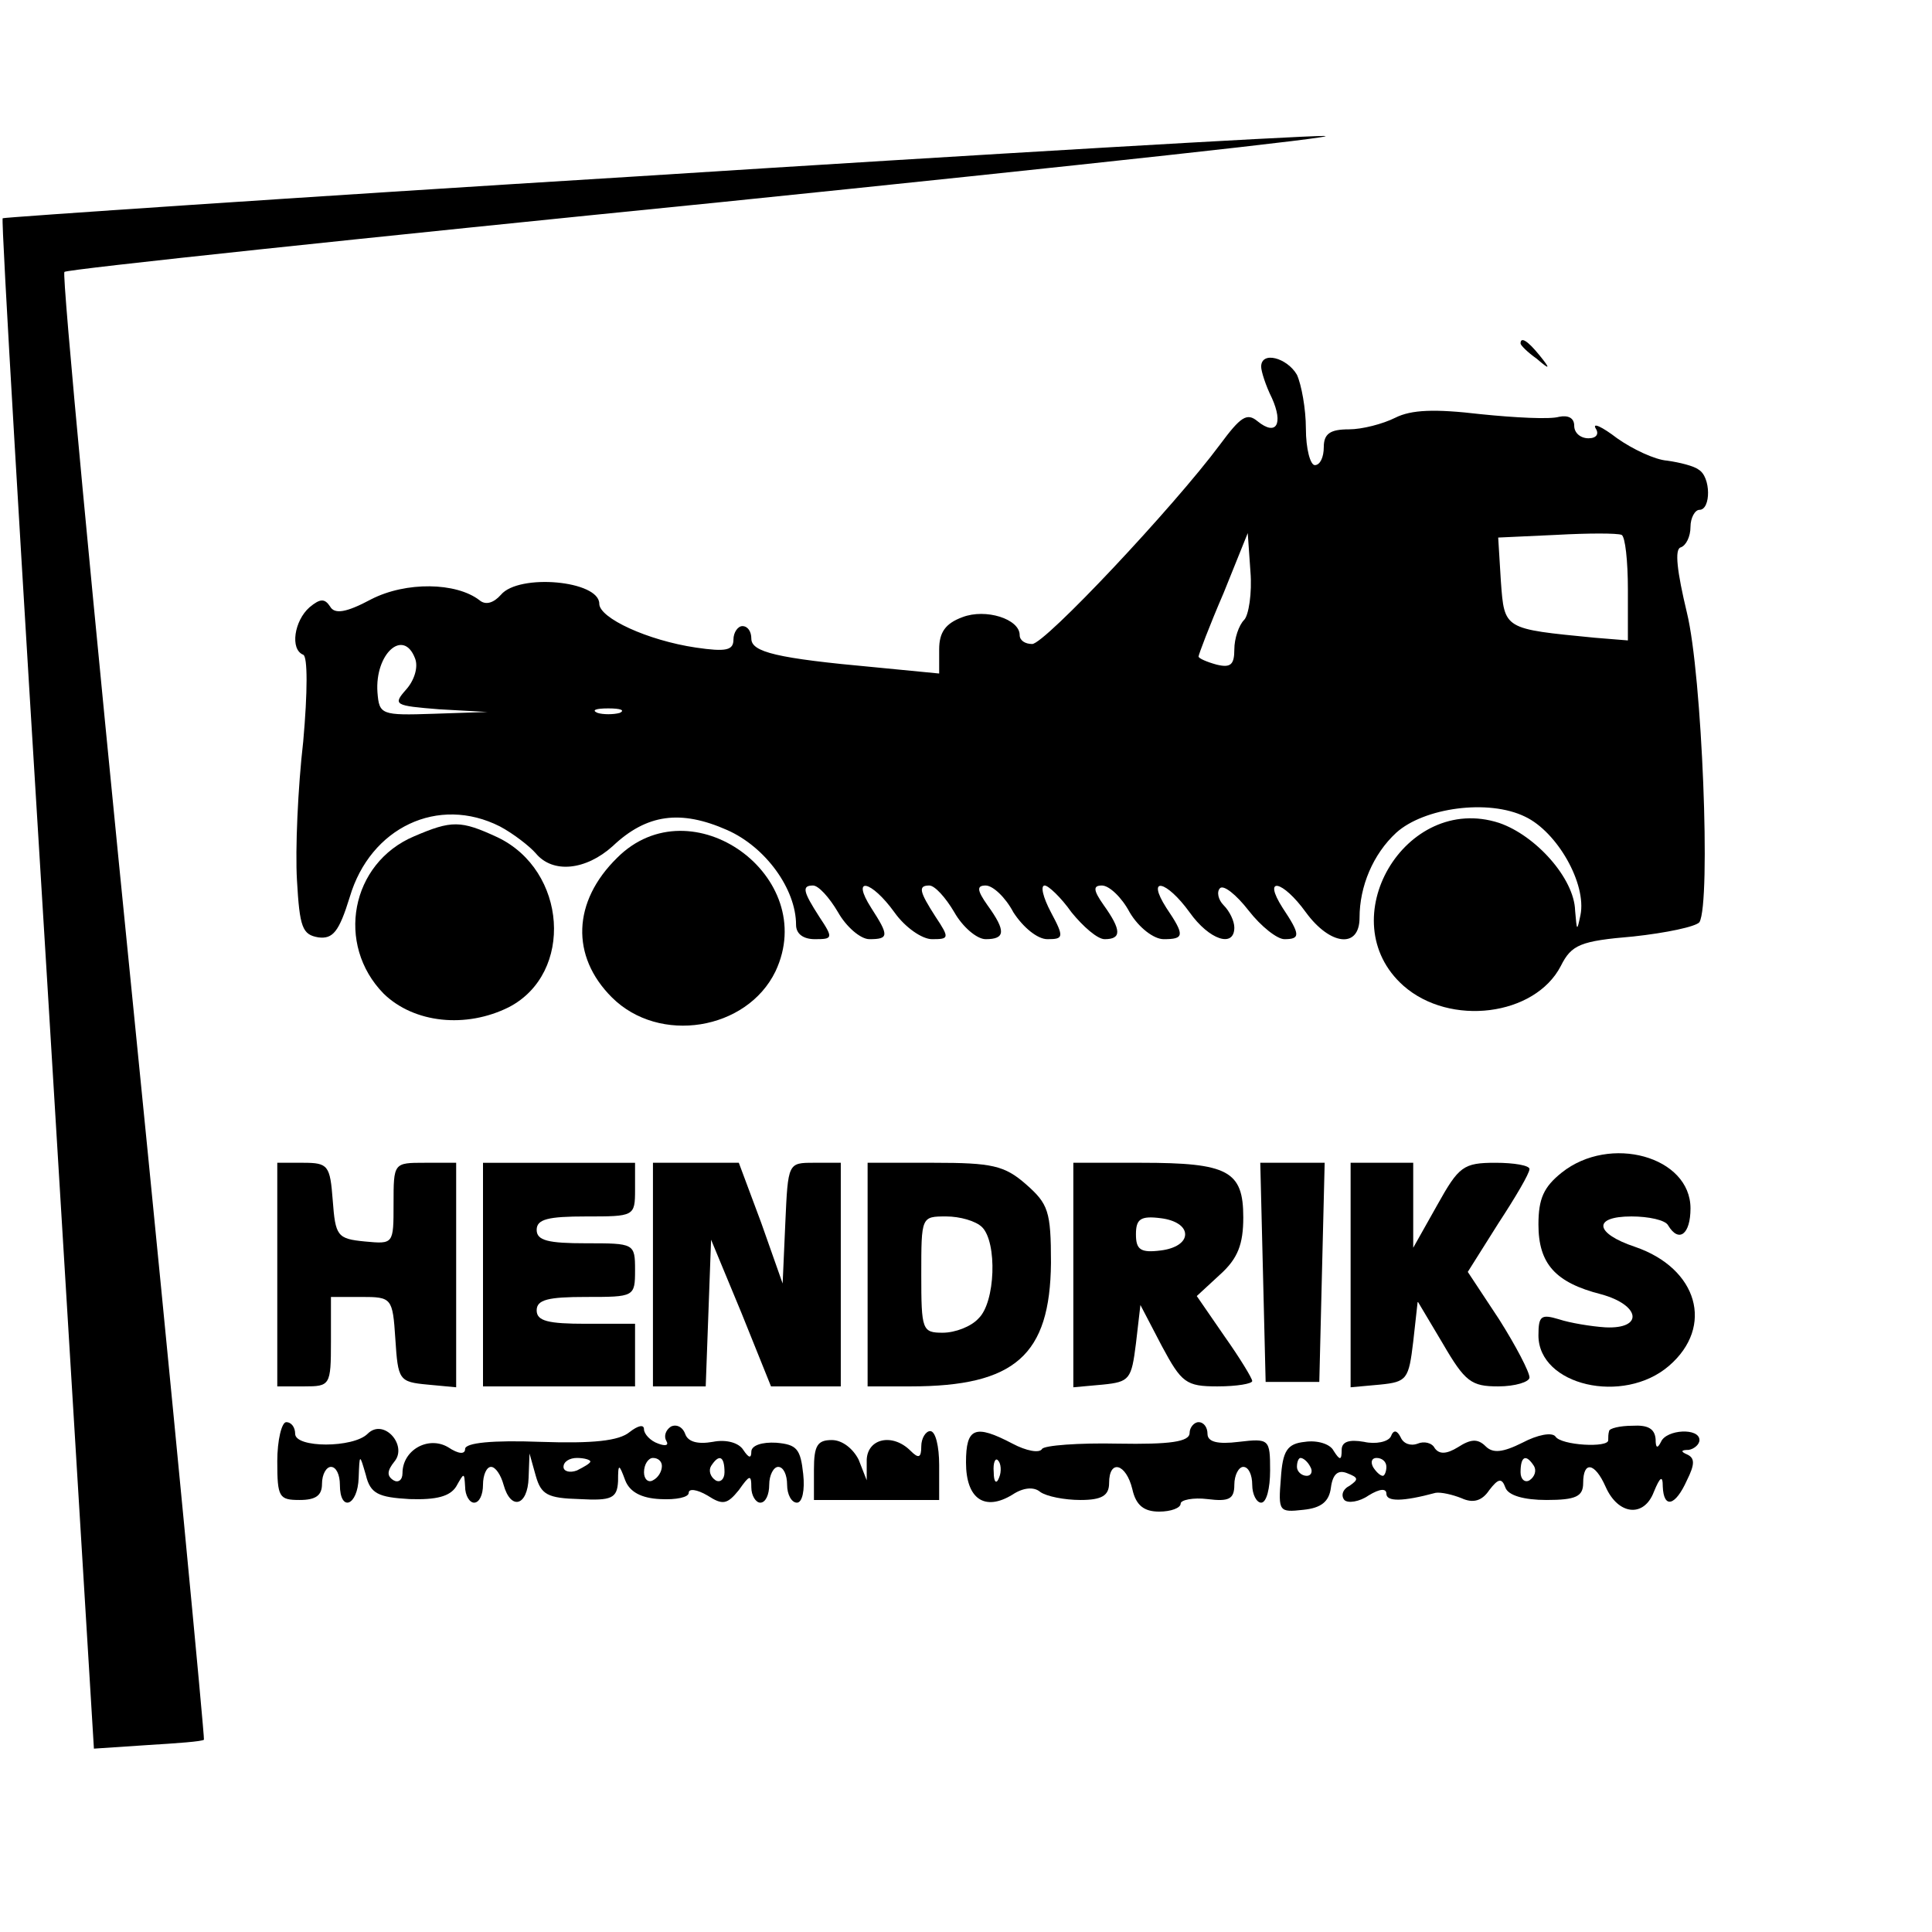
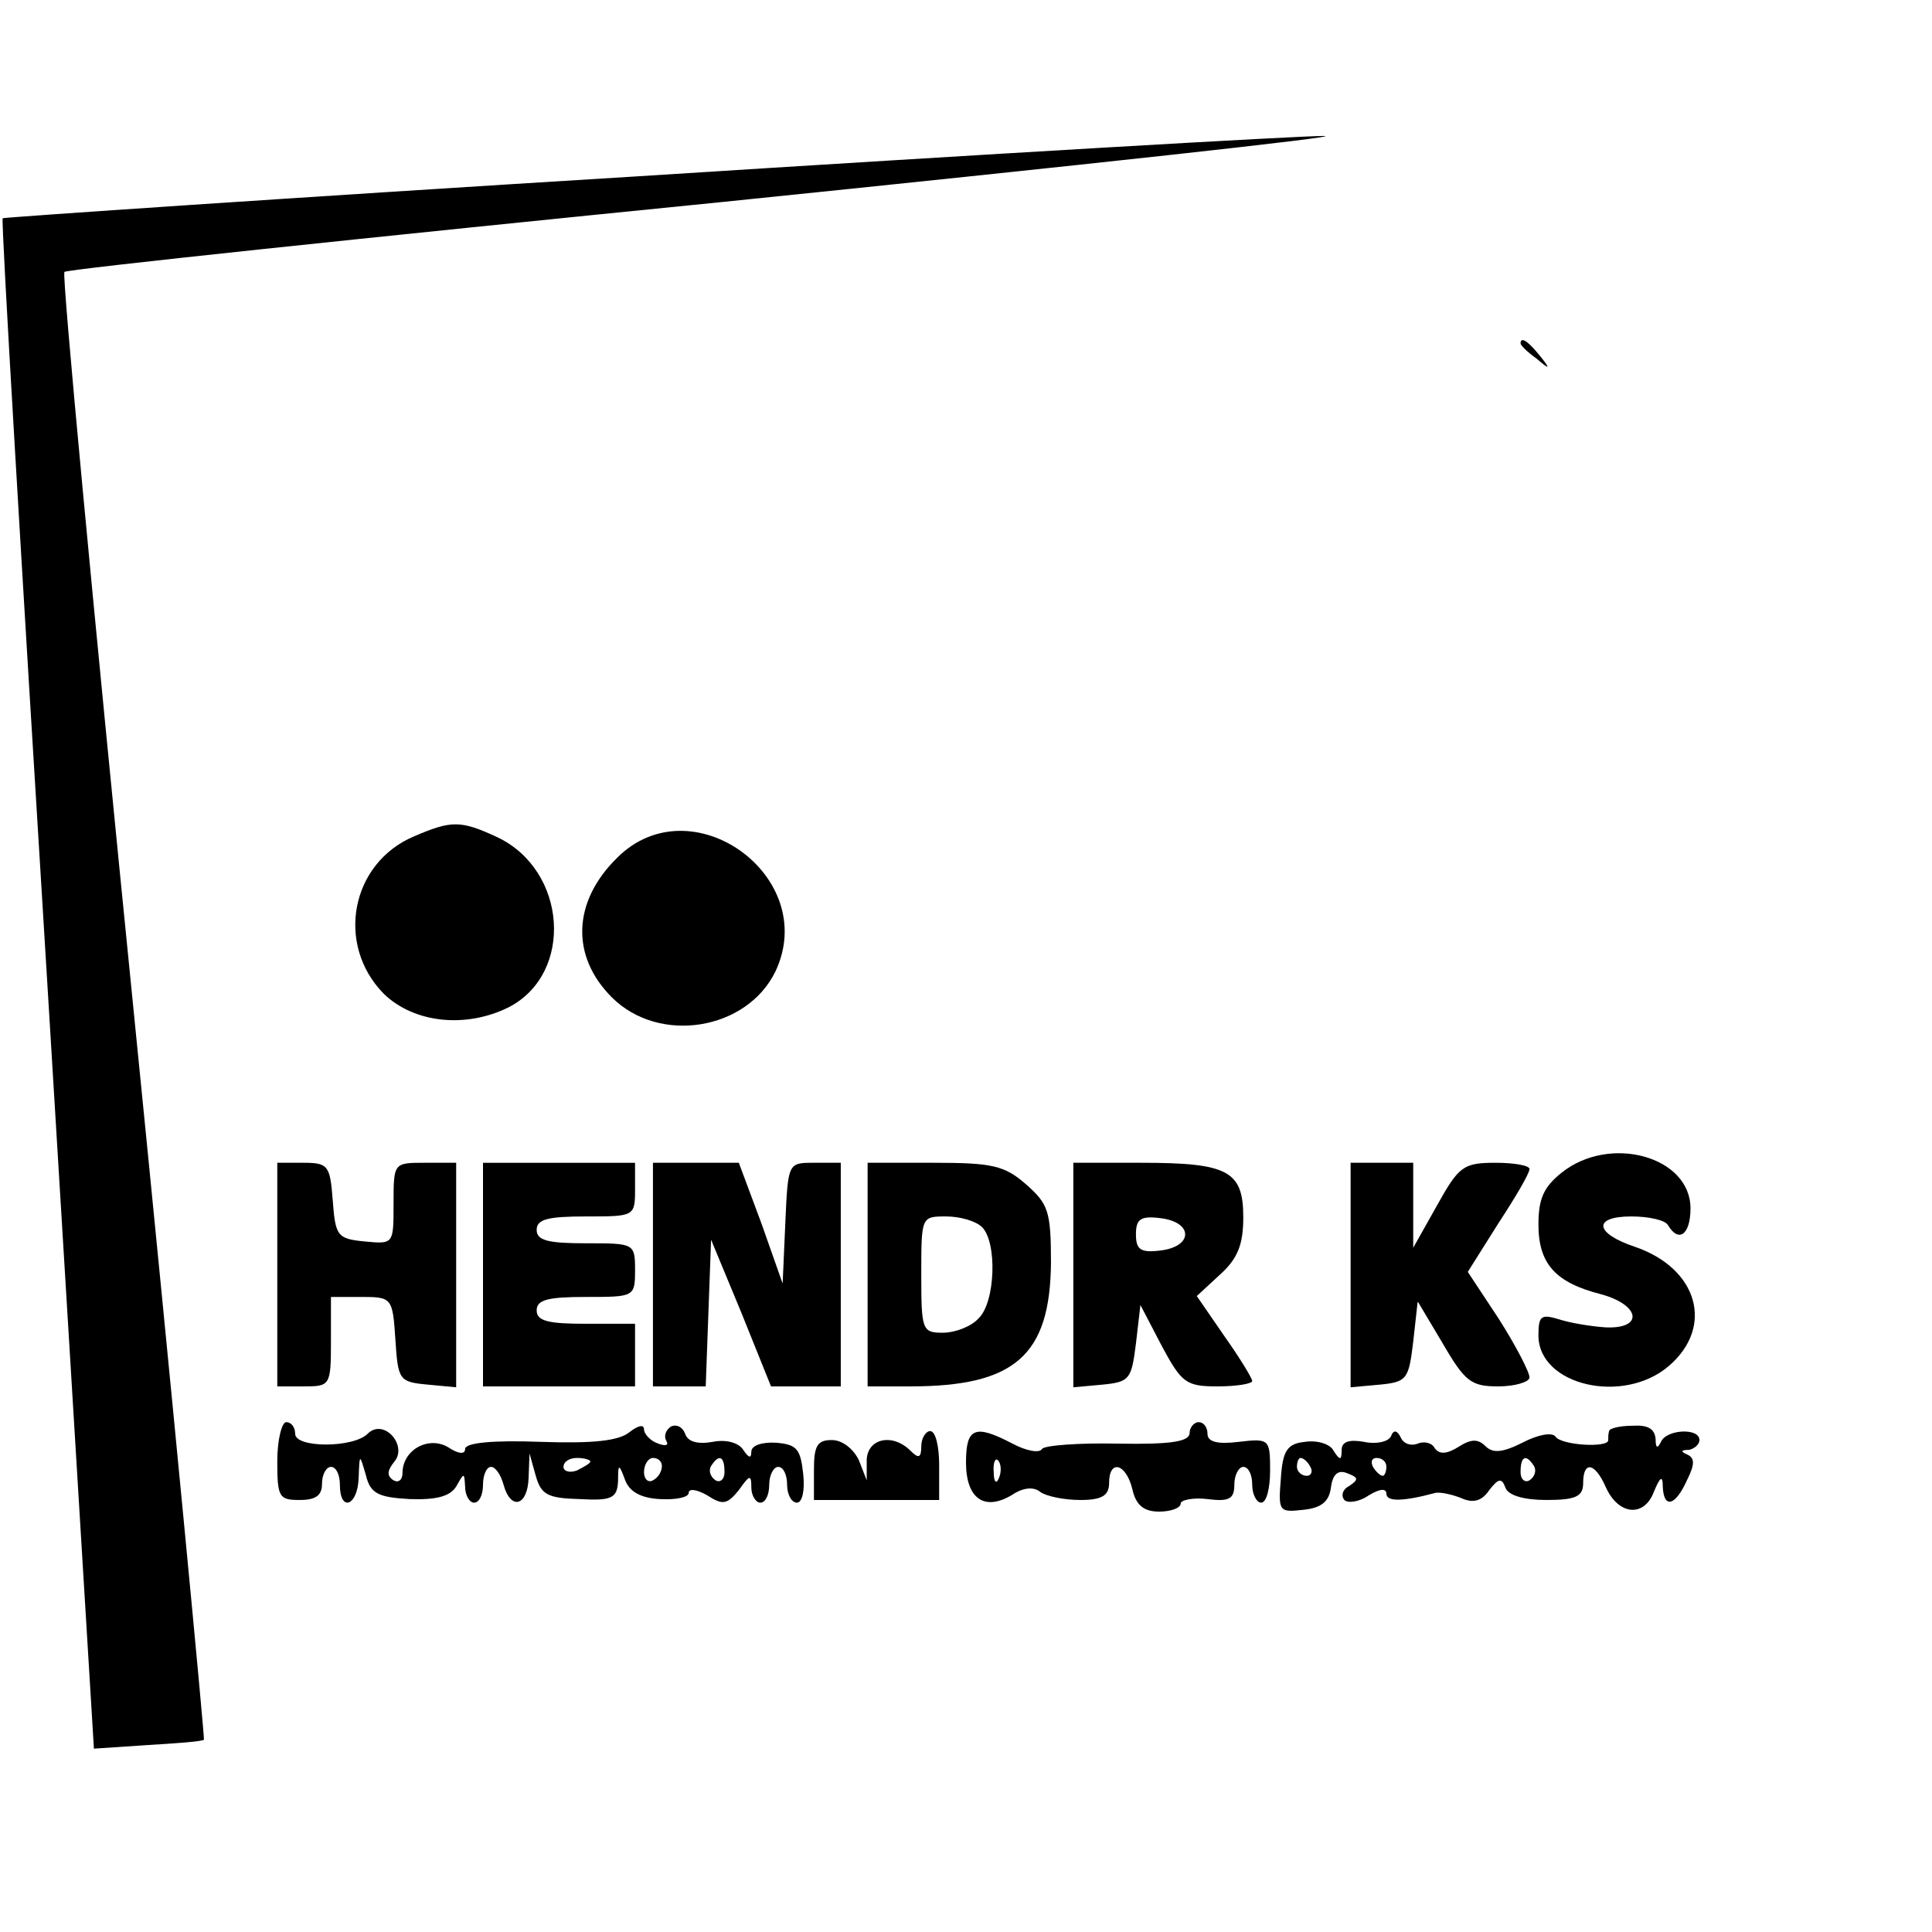
<svg xmlns="http://www.w3.org/2000/svg" version="1.0" width="216pt" height="216pt" viewBox="0 0 216 216" preserveAspectRatio="xMidYMid meet">
  <g transform="translate(0,216) scale(0.1,-0.1)" fill="#000000" stroke="none">
    <path d="M715 1963 c-390 -24 -711 -46 -712 -47 -2 -2 21 -387 50 -857 l52 -854 60 4 c33 2 61 4 63 6 1 1 -34 370 -79 819 -45 449 -80 819 -77 822 3 3 334 38 734 78 401 41 704 74 674 74 -30 0 -374 -20 -765 -45z" />
    <path d="M1700 1776 c0 -2 8 -10 18 -17 15 -13 16 -12 3 4 -13 16 -21 21 -21 13z" />
-     <path d="M1410 1750 c0 -5 5 -21 12 -35 13 -29 5 -43 -16 -26 -12 10 -19 5 -42 -26 -52 -70 -196 -223 -210 -223 -8 0 -14 4 -14 10 0 18 -38 30 -64 20 -19 -7 -26 -17 -26 -36 l0 -27 -72 7 c-110 10 -138 17 -138 32 0 8 -4 14 -10 14 -5 0 -10 -7 -10 -15 0 -12 -8 -14 -42 -9 -54 8 -108 33 -108 49 0 26 -90 34 -110 10 -8 -9 -17 -12 -24 -6 -26 20 -82 21 -121 1 -28 -15 -41 -17 -46 -8 -6 9 -11 9 -23 -1 -17 -15 -22 -47 -7 -53 5 -2 5 -41 0 -97 -6 -52 -9 -121 -7 -155 3 -53 6 -61 24 -64 16 -2 23 6 35 45 23 78 99 114 168 79 15 -8 33 -22 40 -30 19 -23 56 -19 86 8 38 36 76 41 128 18 43 -19 77 -66 77 -106 0 -10 8 -16 21 -16 20 0 21 1 5 25 -18 28 -20 35 -7 35 6 0 18 -13 28 -30 9 -16 25 -30 35 -30 22 0 22 4 2 35 -23 36 0 31 26 -5 12 -17 31 -30 42 -30 19 0 20 1 4 25 -18 28 -20 35 -7 35 6 0 18 -13 28 -30 9 -16 25 -30 35 -30 22 0 23 9 2 38 -12 17 -12 22 -2 22 8 0 22 -13 31 -30 11 -17 27 -30 38 -30 18 0 19 2 4 30 -9 17 -12 30 -7 30 4 0 18 -13 30 -30 13 -16 29 -30 37 -30 19 0 19 10 -1 38 -12 17 -12 22 -2 22 8 0 22 -13 31 -30 10 -17 27 -30 38 -30 23 0 24 4 3 35 -23 36 0 31 26 -5 22 -31 50 -40 50 -17 0 7 -5 18 -12 25 -6 6 -8 15 -4 19 4 4 18 -7 32 -25 14 -18 32 -32 40 -32 18 0 18 5 -2 35 -23 36 0 31 26 -5 27 -37 60 -41 60 -6 0 35 15 71 41 95 31 28 103 38 144 18 36 -17 69 -75 62 -110 -4 -19 -4 -18 -6 5 -1 36 -44 84 -85 98 -105 34 -189 -109 -107 -182 52 -46 147 -34 176 22 12 24 22 28 81 33 37 4 70 11 74 16 13 22 3 277 -14 346 -11 46 -14 71 -7 73 6 2 11 12 11 23 0 10 5 19 10 19 13 0 13 37 -1 45 -5 4 -21 8 -35 10 -14 1 -39 13 -56 25 -17 13 -28 18 -24 11 4 -6 1 -11 -8 -11 -9 0 -16 6 -16 14 0 9 -7 12 -17 10 -10 -3 -49 -1 -88 3 -51 6 -77 5 -95 -4 -14 -7 -37 -13 -52 -13 -21 0 -28 -5 -28 -20 0 -11 -4 -20 -10 -20 -5 0 -10 18 -10 41 0 22 -5 49 -10 60 -11 19 -40 27 -40 9z m410 -249 l0 -57 -37 3 c-102 10 -101 9 -105 63 l-3 49 65 3 c36 2 68 2 73 0 4 -2 7 -29 7 -61z m-429 -34 c-6 -6 -11 -21 -11 -33 0 -17 -4 -21 -20 -17 -11 3 -20 7 -20 9 0 2 12 34 28 71 l27 67 3 -43 c2 -24 -2 -49 -7 -54z m-927 -43 c4 -10 -1 -25 -10 -35 -15 -17 -13 -18 37 -22 l54 -3 -60 -2 c-59 -2 -61 -1 -63 24 -3 43 29 72 42 38z m229 -61 c-7 -2 -19 -2 -25 0 -7 3 -2 5 12 5 14 0 19 -2 13 -5z" />
    <path d="M463 1225 c-71 -30 -88 -121 -34 -176 34 -33 92 -39 140 -15 73 38 65 153 -13 190 -41 19 -51 19 -93 1z" />
    <path d="M690 1201 c-50 -49 -52 -110 -6 -156 53 -53 151 -37 183 29 50 106 -94 210 -177 127z" />
    <path d="M1746 849 c-20 -16 -26 -29 -26 -58 0 -44 19 -65 70 -78 44 -12 48 -39 5 -37 -16 1 -40 5 -52 9 -20 6 -23 4 -23 -18 0 -56 95 -78 146 -34 51 44 32 109 -38 133 -45 15 -48 34 -4 34 19 0 38 -4 41 -10 12 -20 25 -10 25 19 0 58 -90 83 -144 40z" />
    <path d="M310 735 l0 -125 30 0 c29 0 30 1 30 50 l0 50 34 0 c34 0 35 -1 38 -47 3 -46 4 -48 36 -51 l32 -3 0 125 0 126 -35 0 c-35 0 -35 0 -35 -46 0 -45 0 -45 -32 -42 -31 3 -33 6 -36 46 -3 39 -5 42 -33 42 l-29 0 0 -125z" />
    <path d="M540 735 l0 -125 85 0 85 0 0 35 0 35 -55 0 c-42 0 -55 3 -55 15 0 12 13 15 55 15 54 0 55 0 55 30 0 30 -1 30 -55 30 -42 0 -55 3 -55 15 0 12 13 15 55 15 54 0 55 0 55 30 l0 30 -85 0 -85 0 0 -125z" />
    <path d="M730 735 l0 -125 30 0 29 0 3 82 3 82 34 -82 33 -82 39 0 39 0 0 125 0 125 -30 0 c-29 0 -29 0 -32 -67 l-3 -68 -24 68 -25 67 -48 0 -48 0 0 -125z" />
    <path d="M970 735 l0 -125 48 0 c117 0 156 35 157 138 0 58 -3 66 -28 88 -24 21 -38 24 -103 24 l-74 0 0 -125z m128 53 c17 -17 15 -84 -4 -102 -8 -9 -26 -16 -40 -16 -23 0 -24 3 -24 65 0 65 0 65 28 65 15 0 33 -5 40 -12z" />
    <path d="M1200 734 l0 -125 33 3 c30 3 32 6 37 46 l5 43 24 -46 c22 -41 27 -45 62 -45 22 0 39 3 39 6 0 3 -14 26 -31 50 l-31 45 26 24 c20 18 26 34 26 64 0 52 -17 61 -114 61 l-76 0 0 -126z m125 46 c0 -9 -11 -16 -27 -18 -23 -3 -28 1 -28 18 0 17 5 21 28 18 16 -2 27 -9 27 -18z" />
-     <path d="M1412 738 l3 -123 30 0 30 0 3 123 3 122 -36 0 -36 0 3 -122z" />
    <path d="M1510 734 l0 -125 33 3 c30 3 32 6 37 48 l5 45 28 -47 c25 -43 32 -48 62 -48 19 0 35 5 35 10 0 6 -15 35 -34 65 l-35 53 34 54 c19 29 35 56 35 61 0 4 -17 7 -38 7 -36 0 -41 -4 -65 -47 l-27 -48 0 48 0 47 -35 0 -35 0 0 -126z" />
    <path d="M310 526 c0 -40 2 -43 25 -43 18 0 25 5 25 18 0 11 5 19 10 19 6 0 10 -9 10 -20 0 -31 20 -24 21 8 1 27 1 27 8 3 5 -21 14 -25 49 -27 30 -1 45 3 52 14 9 16 9 16 10 0 0 -10 5 -18 10 -18 6 0 10 9 10 20 0 11 4 20 9 20 5 0 11 -9 14 -20 8 -29 27 -24 28 8 l1 27 7 -25 c6 -21 13 -25 49 -26 36 -2 42 1 43 20 0 20 1 20 8 1 5 -13 18 -20 39 -21 18 -1 32 2 32 7 0 5 9 4 21 -3 17 -11 22 -10 35 6 12 17 14 18 14 3 0 -9 5 -17 10 -17 6 0 10 9 10 20 0 11 5 20 10 20 6 0 10 -9 10 -20 0 -11 5 -20 11 -20 6 0 9 14 7 32 -3 28 -7 33 -30 35 -16 1 -28 -3 -28 -10 0 -8 -3 -7 -9 2 -5 8 -19 12 -34 9 -17 -3 -28 0 -31 9 -3 8 -10 11 -16 8 -6 -4 -8 -11 -5 -16 3 -5 -1 -6 -9 -3 -9 3 -16 11 -16 16 0 6 -7 4 -16 -3 -12 -10 -41 -13 -100 -11 -53 2 -84 -1 -84 -8 0 -6 -7 -6 -19 2 -22 13 -51 -3 -51 -29 0 -8 -5 -11 -10 -8 -8 5 -7 11 1 21 15 18 -12 49 -30 31 -16 -16 -81 -16 -81 0 0 7 -4 13 -10 13 -5 0 -10 -20 -10 -44z m350 0 c0 -2 -7 -6 -15 -10 -8 -3 -15 -1 -15 4 0 6 7 10 15 10 8 0 15 -2 15 -4z m80 -5 c0 -6 -4 -13 -10 -16 -5 -3 -10 1 -10 9 0 9 5 16 10 16 6 0 10 -4 10 -9z m70 -7 c0 -8 -5 -12 -10 -9 -6 4 -8 11 -5 16 9 14 15 11 15 -7z" />
    <path d="M1330 558 c0 -10 -22 -13 -80 -12 -44 1 -83 -2 -85 -6 -3 -5 -18 -2 -33 6 -42 22 -52 18 -52 -21 0 -41 21 -55 52 -36 12 8 24 9 31 3 7 -5 27 -9 45 -9 24 0 32 5 32 19 0 27 19 22 26 -7 4 -18 13 -25 30 -25 13 0 24 4 24 9 0 4 14 7 30 5 24 -3 30 0 30 16 0 11 5 20 10 20 6 0 10 -9 10 -20 0 -11 5 -20 10 -20 6 0 10 16 10 36 0 35 -1 36 -35 32 -24 -3 -35 0 -35 9 0 7 -4 13 -10 13 -5 0 -10 -6 -10 -12z m-213 -50 c-3 -8 -6 -5 -6 6 -1 11 2 17 5 13 3 -3 4 -12 1 -19z" />
    <path d="M1799 560 c-1 -3 -1 -7 -1 -10 1 -9 -53 -6 -59 4 -4 5 -20 2 -37 -7 -22 -11 -33 -12 -41 -4 -9 9 -17 8 -31 -1 -13 -8 -21 -8 -26 -1 -3 6 -12 8 -19 5 -8 -3 -16 0 -19 7 -4 8 -8 9 -11 1 -3 -6 -17 -9 -30 -6 -17 3 -25 0 -25 -9 0 -12 -2 -12 -9 -1 -4 8 -19 12 -32 10 -20 -2 -25 -10 -27 -41 -3 -37 -2 -38 25 -35 20 2 29 9 31 25 2 15 8 20 18 16 13 -5 13 -7 3 -14 -8 -4 -10 -11 -6 -16 4 -4 17 -2 27 5 13 8 20 8 20 2 0 -9 18 -9 55 1 6 1 19 -2 29 -6 13 -6 23 -3 31 9 10 13 14 14 18 3 3 -9 21 -14 46 -14 33 0 41 4 41 19 0 25 13 23 25 -4 14 -32 43 -35 54 -6 7 17 10 19 10 6 1 -25 14 -22 27 7 9 18 9 25 0 29 -7 3 -7 5 2 5 6 1 12 6 12 11 0 14 -37 12 -43 -2 -4 -8 -6 -7 -6 3 -1 12 -9 16 -26 15 -14 0 -26 -3 -26 -6z m-334 -40 c3 -5 1 -10 -4 -10 -6 0 -11 5 -11 10 0 6 2 10 4 10 3 0 8 -4 11 -10z m85 0 c0 -5 -2 -10 -4 -10 -3 0 -8 5 -11 10 -3 6 -1 10 4 10 6 0 11 -4 11 -10z m165 1 c3 -5 1 -12 -5 -16 -5 -3 -10 1 -10 9 0 18 6 21 15 7z" />
    <path d="M1030 543 c0 -13 -3 -14 -12 -5 -20 20 -48 14 -49 -10 l0 -23 -9 23 c-6 12 -18 22 -30 22 -16 0 -20 -6 -20 -33 l0 -34 70 0 70 0 0 39 c0 21 -4 38 -10 38 -5 0 -10 -8 -10 -17z" />
  </g>
</svg>